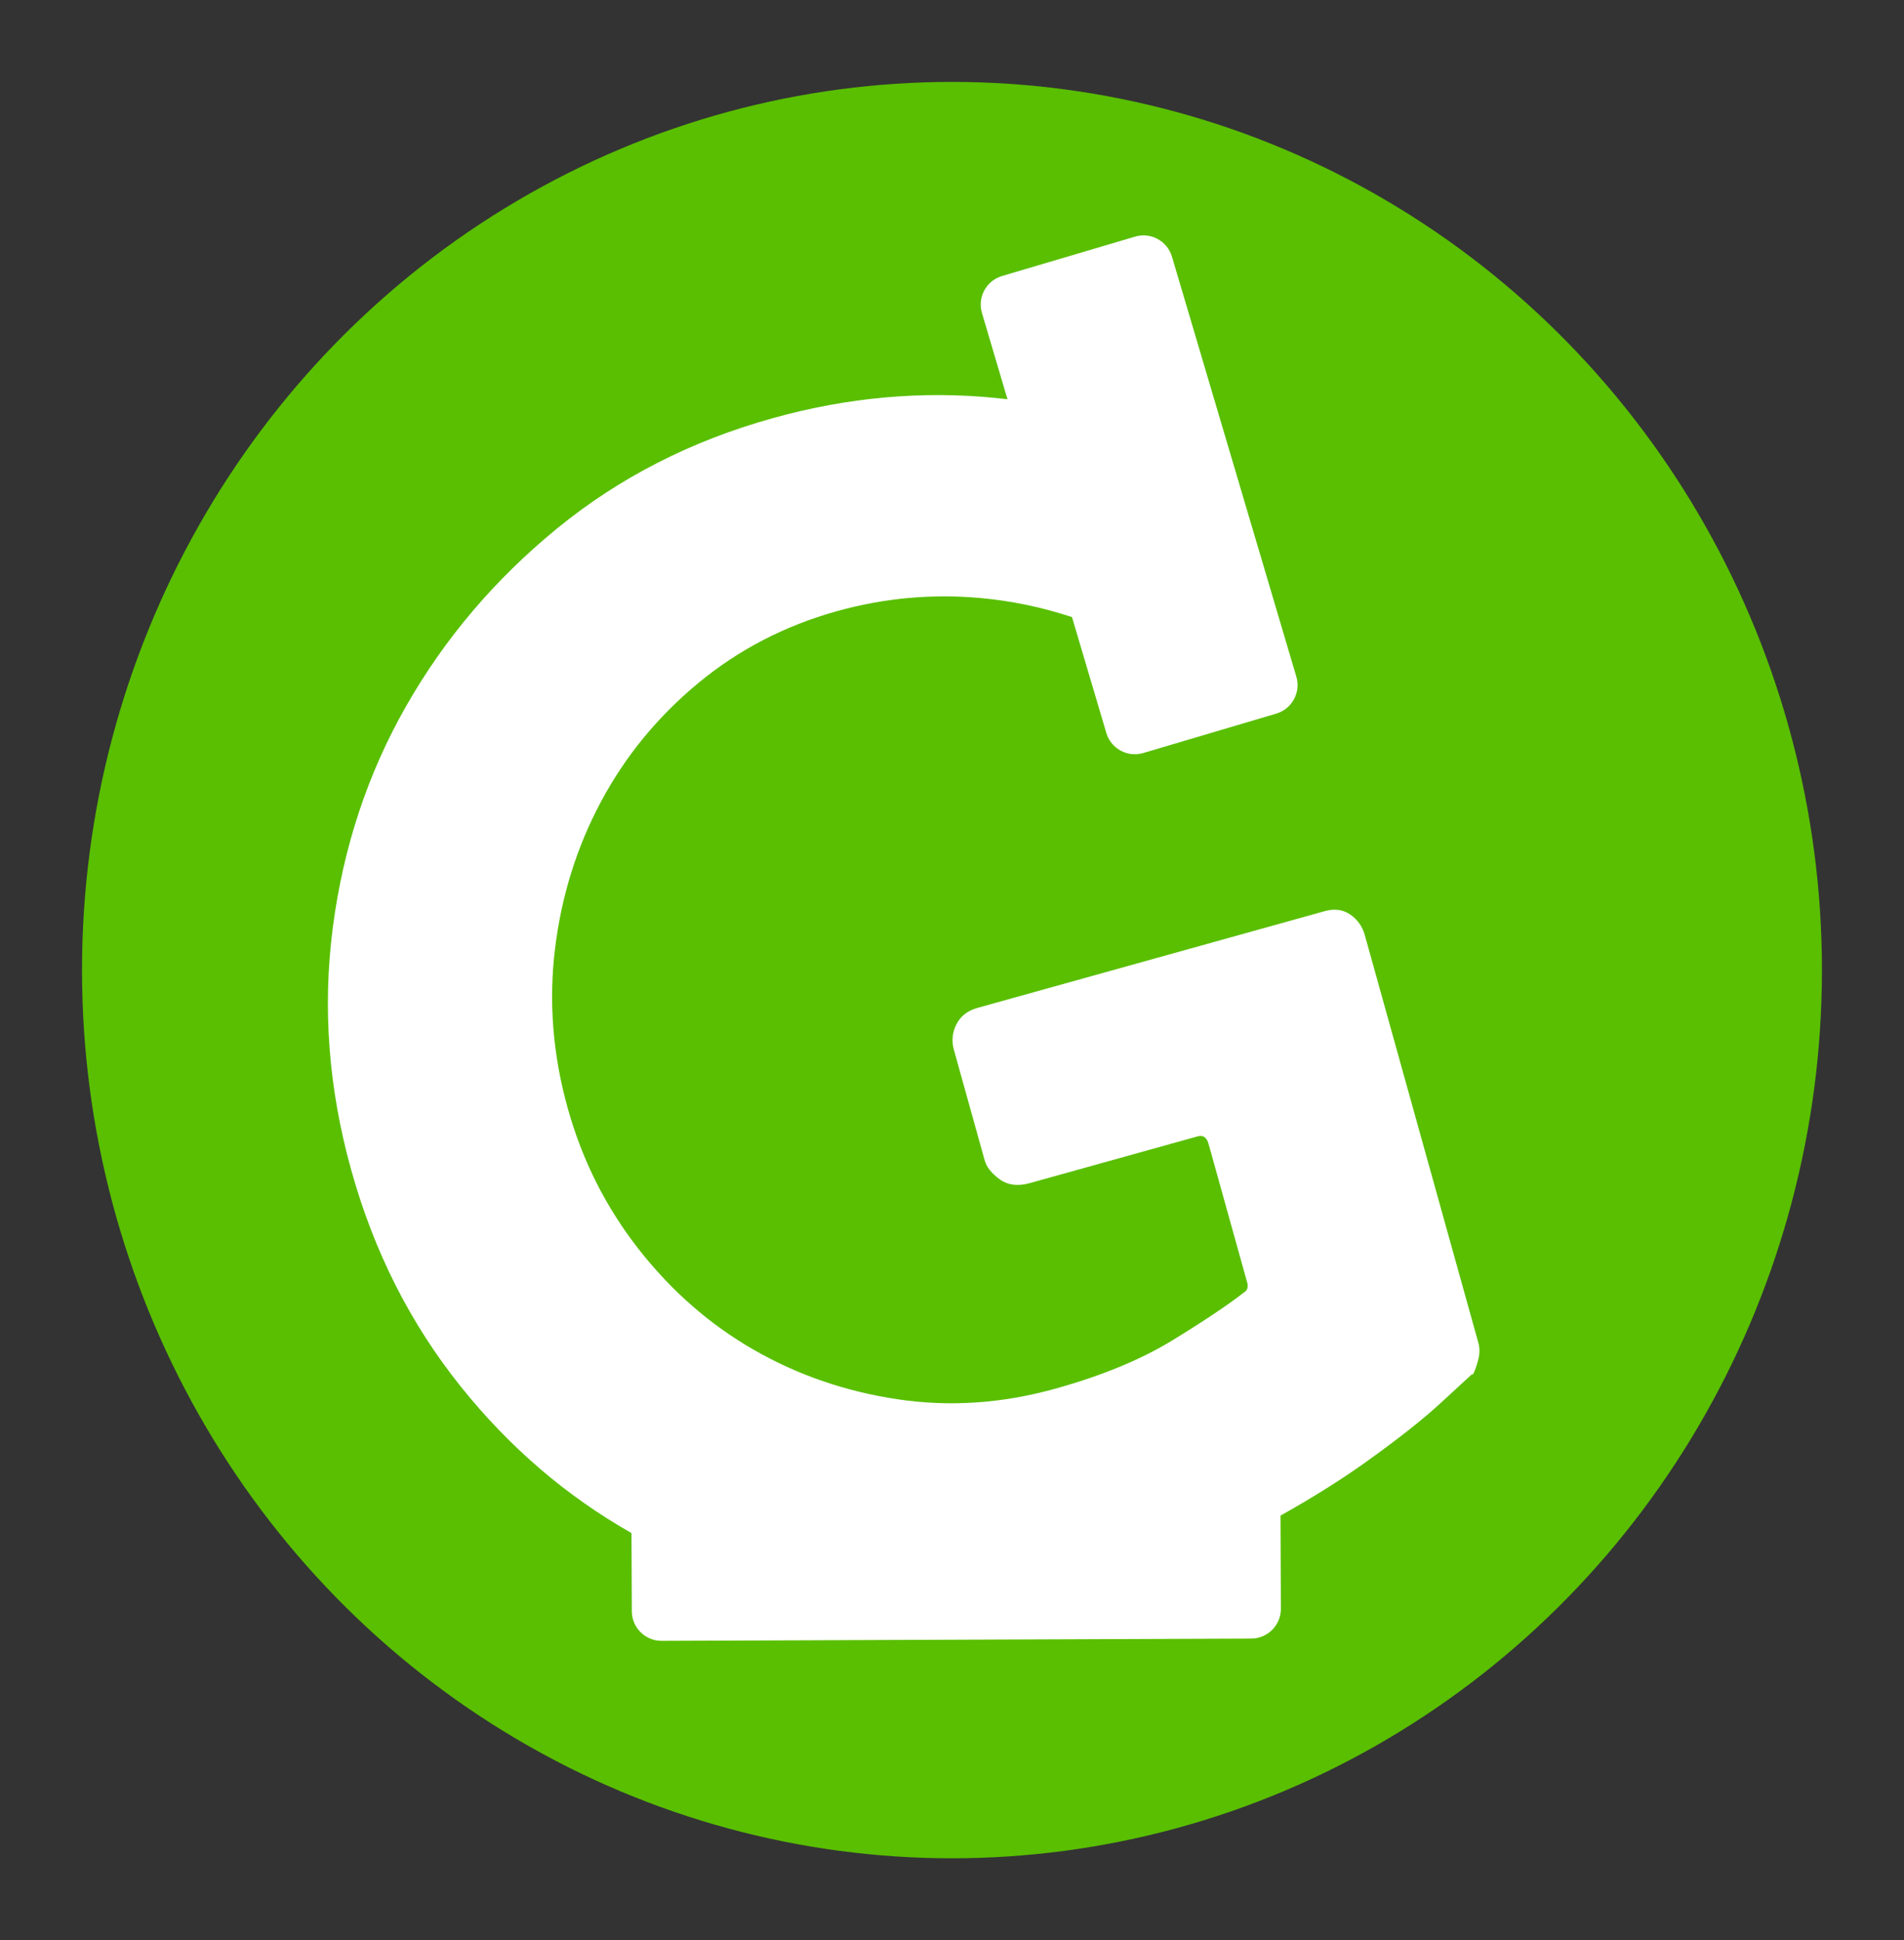
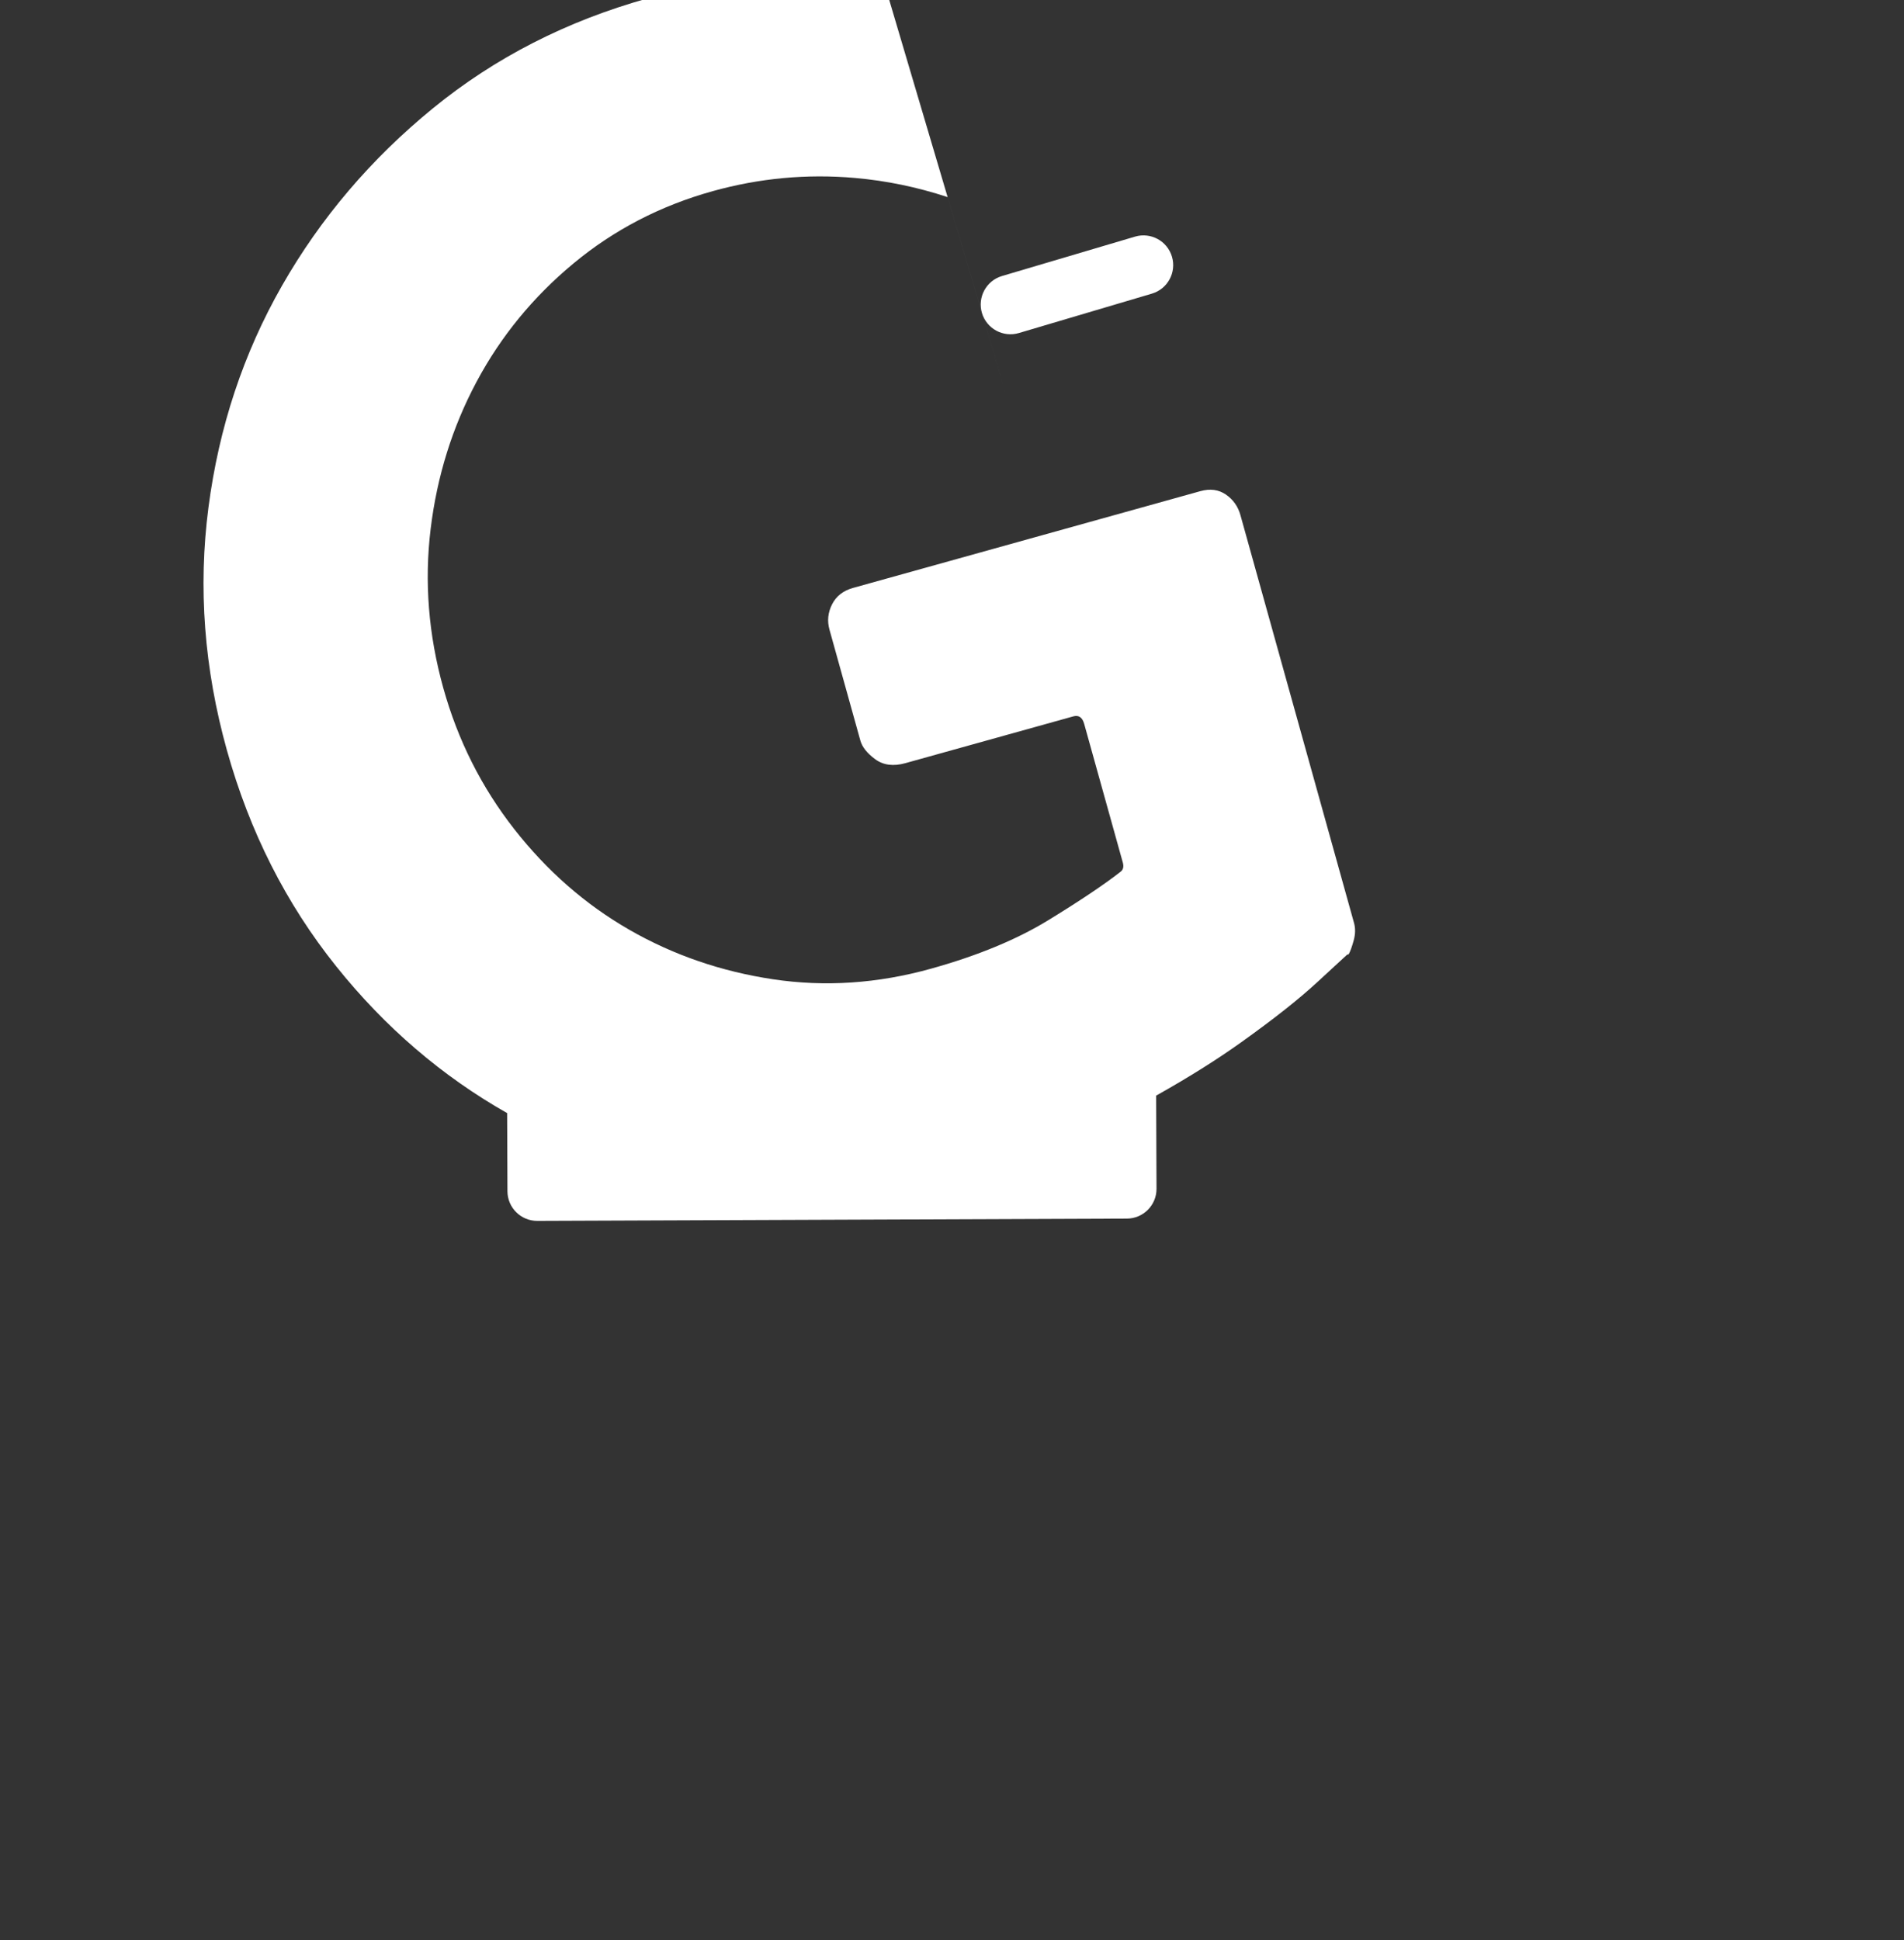
<svg xmlns="http://www.w3.org/2000/svg" width="1162" height="1184" clip-rule="evenodd">
  <rect width="100%" height="100%" fill="#333333" stroke="none" />
  <g>
    <title>Layer 1</title>
    <g id="svg_15">
      <g id="svg_1" transform="matrix(9.481,0,0,9.481,-709.604,-669.299) ">
-         <ellipse id="svg_2" fill="rgb(89,191,0)" ry="57.167" rx="56" cy="133.033" cx="136.124" />
-       </g>
+         </g>
      <g id="svg_3" transform="matrix(1,0,0,1,-36.977,502.342) ">
-         <path id="svg_4" fill="white" d="m651.833,-258.721l-15.58,-52.635c-2.85,-9.602 2.64,-19.706 12.24,-22.549l81.19,-24.044c9.6,-2.843 19.7,2.643 22.54,12.245l75.9,256.285c2.85,9.601 -2.64,19.705 -12.24,22.549l-81.18,24.043c-9.61,2.844 -19.71,-2.643 -22.55,-12.245l-20.94,-70.7c-18.59,-6.129 -37.48,-10.031 -56.66,-11.706c-29.32,-2.56 -58.24,0.135 -86.77,8.083c-31.85,8.872 -60.12,23.54 -84.8,44.002c-24.69,20.463 -44.43,44.553 -59.24,72.271c-14.8,27.719 -24.15,57.673 -28.05,89.863c-3.9,32.19 -1.33,64.541 7.73,97.053c8.87,31.849 23.3,60.541 43.28,86.077c19.99,25.536 43.39,46.009 70.2,61.419c26.82,15.41 56.08,25.49 87.79,30.242c31.72,4.751 63.83,2.598 96.34,-6.459c28.53,-7.949 52.41,-17.82 71.65,-29.614c19.24,-11.794 33.85,-21.584 43.84,-29.371c1.8,-1.218 2.34,-3.154 1.6,-5.808l-23.57,-84.598c-1.11,-3.981 -3.32,-5.51 -6.64,-4.586l-102.52,28.558c-7.29,2.033 -13.41,1.236 -18.36,-2.392c-4.94,-3.628 -7.97,-7.433 -9.08,-11.414l-18.85,-67.678c-1.48,-5.308 -0.95,-10.461 1.59,-15.459c2.54,-4.998 6.8,-8.328 12.77,-9.992l211.99,-59.056c5.98,-1.664 11.17,-0.967 15.6,2.09c4.43,3.057 7.38,7.239 8.86,12.548l69.31,248.818c0.93,3.317 0.86,6.912 -0.21,10.784c-1.07,3.872 -2.08,6.657 -3.04,8.353l-0.99,0.277c-1.14,1.034 -7.26,6.67 -18.35,16.91c-11.09,10.239 -26.47,22.39 -46.15,36.452c-15.06,10.764 -32.4,21.638 -52.01,32.619l0.22,56.84c0.04,10.01 -8.06,18.17 -18.08,18.21l-359.83,1.39c-10.01,0.04 -18.17,-8.06 -18.21,-18.07l-0.19,-47.7c-39.76,-22.543 -74.51,-52.36 -104.23,-89.446c-30.69,-38.285 -52.96,-82.309 -66.82,-132.073c-13.87,-49.764 -17.61,-99.129 -11.23,-148.097c6.38,-48.967 21.34,-94.07 44.89,-135.307c23.55,-41.238 54.25,-77.319 92.11,-108.244c37.86,-30.924 81.68,-53.318 131.44,-67.181c45.78,-12.754 91.29,-16.853 136.54,-12.296c2.25,0.227 4.51,0.474 6.75,0.739z" />
+         <path id="svg_4" fill="white" d="m651.833,-258.721l-15.58,-52.635c-2.85,-9.602 2.64,-19.706 12.24,-22.549l81.19,-24.044c9.6,-2.843 19.7,2.643 22.54,12.245c2.85,9.601 -2.64,19.705 -12.24,22.549l-81.18,24.043c-9.61,2.844 -19.71,-2.643 -22.55,-12.245l-20.94,-70.7c-18.59,-6.129 -37.48,-10.031 -56.66,-11.706c-29.32,-2.56 -58.24,0.135 -86.77,8.083c-31.85,8.872 -60.12,23.54 -84.8,44.002c-24.69,20.463 -44.43,44.553 -59.24,72.271c-14.8,27.719 -24.15,57.673 -28.05,89.863c-3.9,32.19 -1.33,64.541 7.73,97.053c8.87,31.849 23.3,60.541 43.28,86.077c19.99,25.536 43.39,46.009 70.2,61.419c26.82,15.41 56.08,25.49 87.79,30.242c31.72,4.751 63.83,2.598 96.34,-6.459c28.53,-7.949 52.41,-17.82 71.65,-29.614c19.24,-11.794 33.85,-21.584 43.84,-29.371c1.8,-1.218 2.34,-3.154 1.6,-5.808l-23.57,-84.598c-1.11,-3.981 -3.32,-5.51 -6.64,-4.586l-102.52,28.558c-7.29,2.033 -13.41,1.236 -18.36,-2.392c-4.94,-3.628 -7.97,-7.433 -9.08,-11.414l-18.85,-67.678c-1.48,-5.308 -0.95,-10.461 1.59,-15.459c2.54,-4.998 6.8,-8.328 12.77,-9.992l211.99,-59.056c5.98,-1.664 11.17,-0.967 15.6,2.09c4.43,3.057 7.38,7.239 8.86,12.548l69.31,248.818c0.93,3.317 0.86,6.912 -0.21,10.784c-1.07,3.872 -2.08,6.657 -3.04,8.353l-0.99,0.277c-1.14,1.034 -7.26,6.67 -18.35,16.91c-11.09,10.239 -26.47,22.39 -46.15,36.452c-15.06,10.764 -32.4,21.638 -52.01,32.619l0.22,56.84c0.04,10.01 -8.06,18.17 -18.08,18.21l-359.83,1.39c-10.01,0.04 -18.17,-8.06 -18.21,-18.07l-0.19,-47.7c-39.76,-22.543 -74.51,-52.36 -104.23,-89.446c-30.69,-38.285 -52.96,-82.309 -66.82,-132.073c-13.87,-49.764 -17.61,-99.129 -11.23,-148.097c6.38,-48.967 21.34,-94.07 44.89,-135.307c23.55,-41.238 54.25,-77.319 92.11,-108.244c37.86,-30.924 81.68,-53.318 131.44,-67.181c45.78,-12.754 91.29,-16.853 136.54,-12.296c2.25,0.227 4.51,0.474 6.75,0.739z" />
      </g>
    </g>
  </g>
</svg>